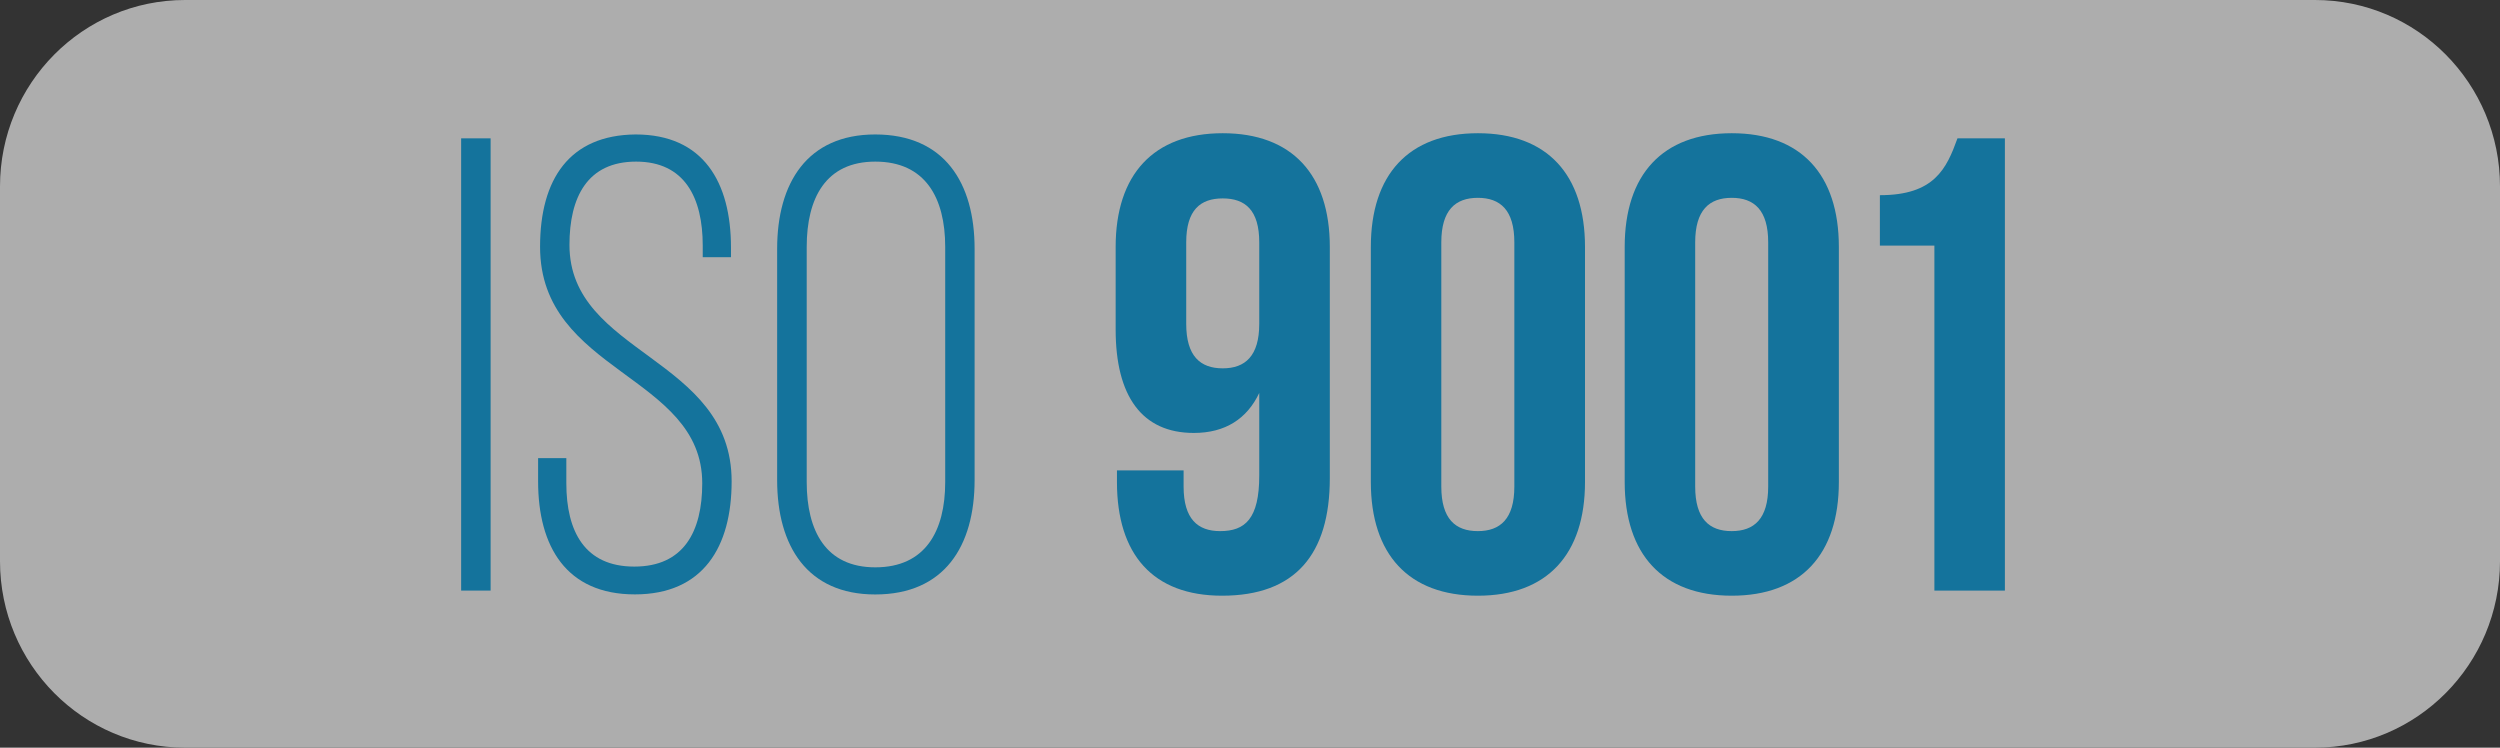
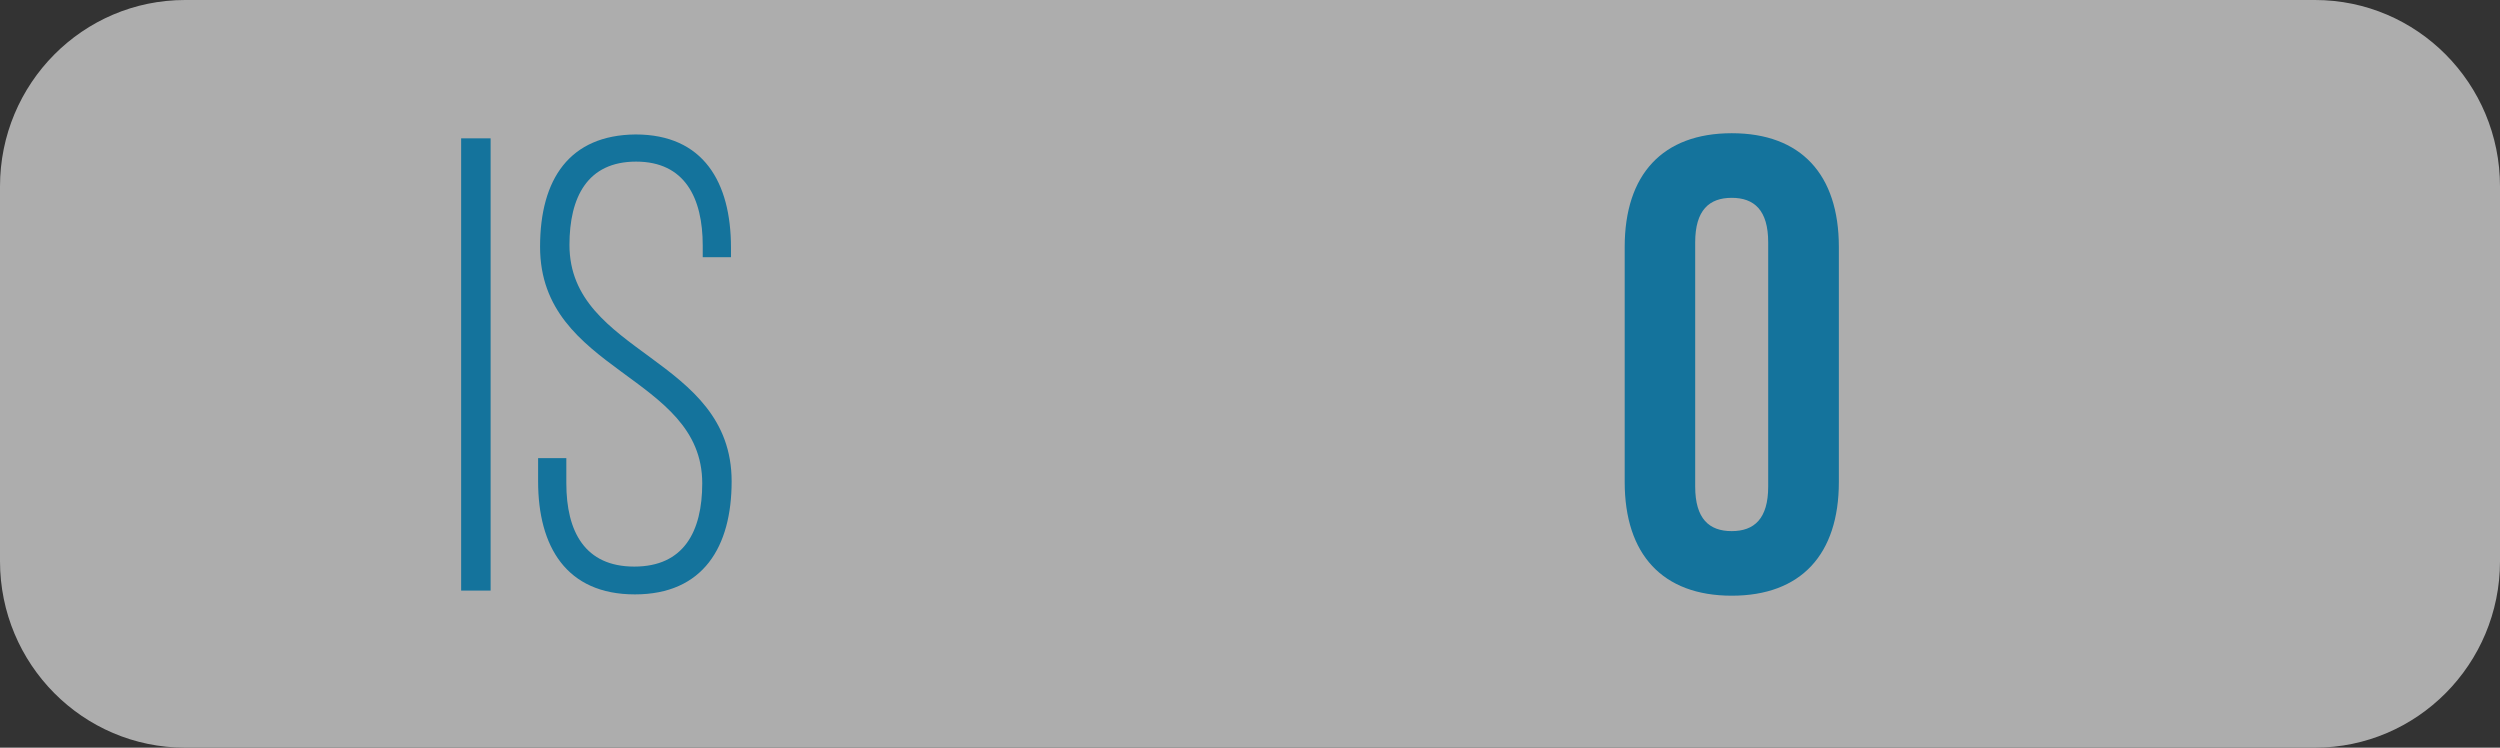
<svg xmlns="http://www.w3.org/2000/svg" width="107" height="32" viewBox="0 0 107 32" fill="none">
  <rect x="0" y="0" width="107" height="32" fill="#333333" stroke="none" />
  <g opacity="0.6">
    <path d="M99.078 32H7.922C3.546 32 0 28.427 0 24.017V7.983C0 3.573 3.546 0 7.922 0H99.078C103.454 0 107 3.573 107 7.983V24.017C107 28.427 103.451 32 99.078 32Z" fill="white" />
    <path d="M20.998 5.921V25.277H19.737V5.921H20.998Z" fill="#009EE2" />
    <path d="M31.286 10.596V11.009H30.077V10.511C30.077 8.467 29.309 6.917 27.225 6.917C25.14 6.917 24.373 8.439 24.373 10.483C24.373 15.183 31.314 15.267 31.314 20.602C31.314 23.395 30.105 25.44 27.172 25.44C24.239 25.44 23.031 23.395 23.031 20.602V19.607H24.239V20.684C24.239 22.756 25.035 24.25 27.148 24.25C29.261 24.25 30.056 22.756 30.056 20.684C30.056 16.037 23.115 15.956 23.115 10.564C23.115 7.662 24.376 5.78 27.204 5.755C30.108 5.755 31.286 7.803 31.286 10.596Z" fill="#009EE2" />
-     <path d="M33.262 10.649C33.262 7.828 34.551 5.755 37.459 5.755C40.424 5.755 41.713 7.828 41.713 10.649V20.549C41.713 23.371 40.424 25.443 37.459 25.443C34.551 25.443 33.262 23.371 33.262 20.549V10.649ZM34.527 20.631C34.527 22.732 35.35 24.282 37.463 24.282C39.604 24.282 40.455 22.735 40.455 20.631V10.568C40.455 8.467 39.604 6.917 37.463 6.917C35.35 6.917 34.527 8.467 34.527 10.568V20.631V20.631Z" fill="#009EE2" />
-     <path d="M56.916 20.465C56.916 23.727 55.434 25.496 52.305 25.496C49.341 25.496 47.806 23.727 47.806 20.631V20.133H50.658V20.825C50.658 22.209 51.261 22.732 52.221 22.732C53.29 22.732 53.896 22.206 53.896 20.355V16.817C53.374 17.923 52.442 18.53 51.096 18.53C48.875 18.53 47.75 16.955 47.75 14.106V10.568C47.75 7.471 49.369 5.702 52.333 5.702C55.297 5.702 56.916 7.471 56.916 10.568V20.465ZM53.896 13.859V10.374C53.896 8.99 53.293 8.492 52.333 8.492C51.373 8.492 50.77 8.99 50.77 10.374V13.859C50.77 15.243 51.373 15.765 52.333 15.765C53.293 15.765 53.896 15.239 53.896 13.859Z" fill="#009EE2" />
-     <path d="M58.672 10.568C58.672 7.471 60.29 5.702 63.255 5.702C66.219 5.702 67.838 7.471 67.838 10.568V20.631C67.838 23.727 66.219 25.496 63.255 25.496C60.29 25.496 58.672 23.727 58.672 20.631V10.568ZM61.688 20.825C61.688 22.209 62.291 22.732 63.251 22.732C64.211 22.732 64.814 22.206 64.814 20.825V10.374C64.814 8.99 64.211 8.467 63.251 8.467C62.291 8.467 61.688 8.993 61.688 10.374V20.825Z" fill="#009EE2" />
    <path d="M69.537 10.568C69.537 7.471 71.156 5.702 74.12 5.702C77.084 5.702 78.703 7.471 78.703 10.568V20.631C78.703 23.727 77.084 25.496 74.12 25.496C71.156 25.496 69.537 23.727 69.537 20.631V10.568ZM72.554 20.825C72.554 22.209 73.156 22.732 74.117 22.732C75.077 22.732 75.679 22.206 75.679 20.825V10.374C75.679 8.99 75.077 8.467 74.117 8.467C73.156 8.467 72.554 8.993 72.554 10.374V20.825Z" fill="#009EE2" />
-     <path d="M80.459 8.354C82.792 8.354 83.311 7.221 83.78 5.921H85.809V25.277H82.792V10.511H80.459V8.354V8.354Z" fill="#009EE2" />
  </g>
</svg>